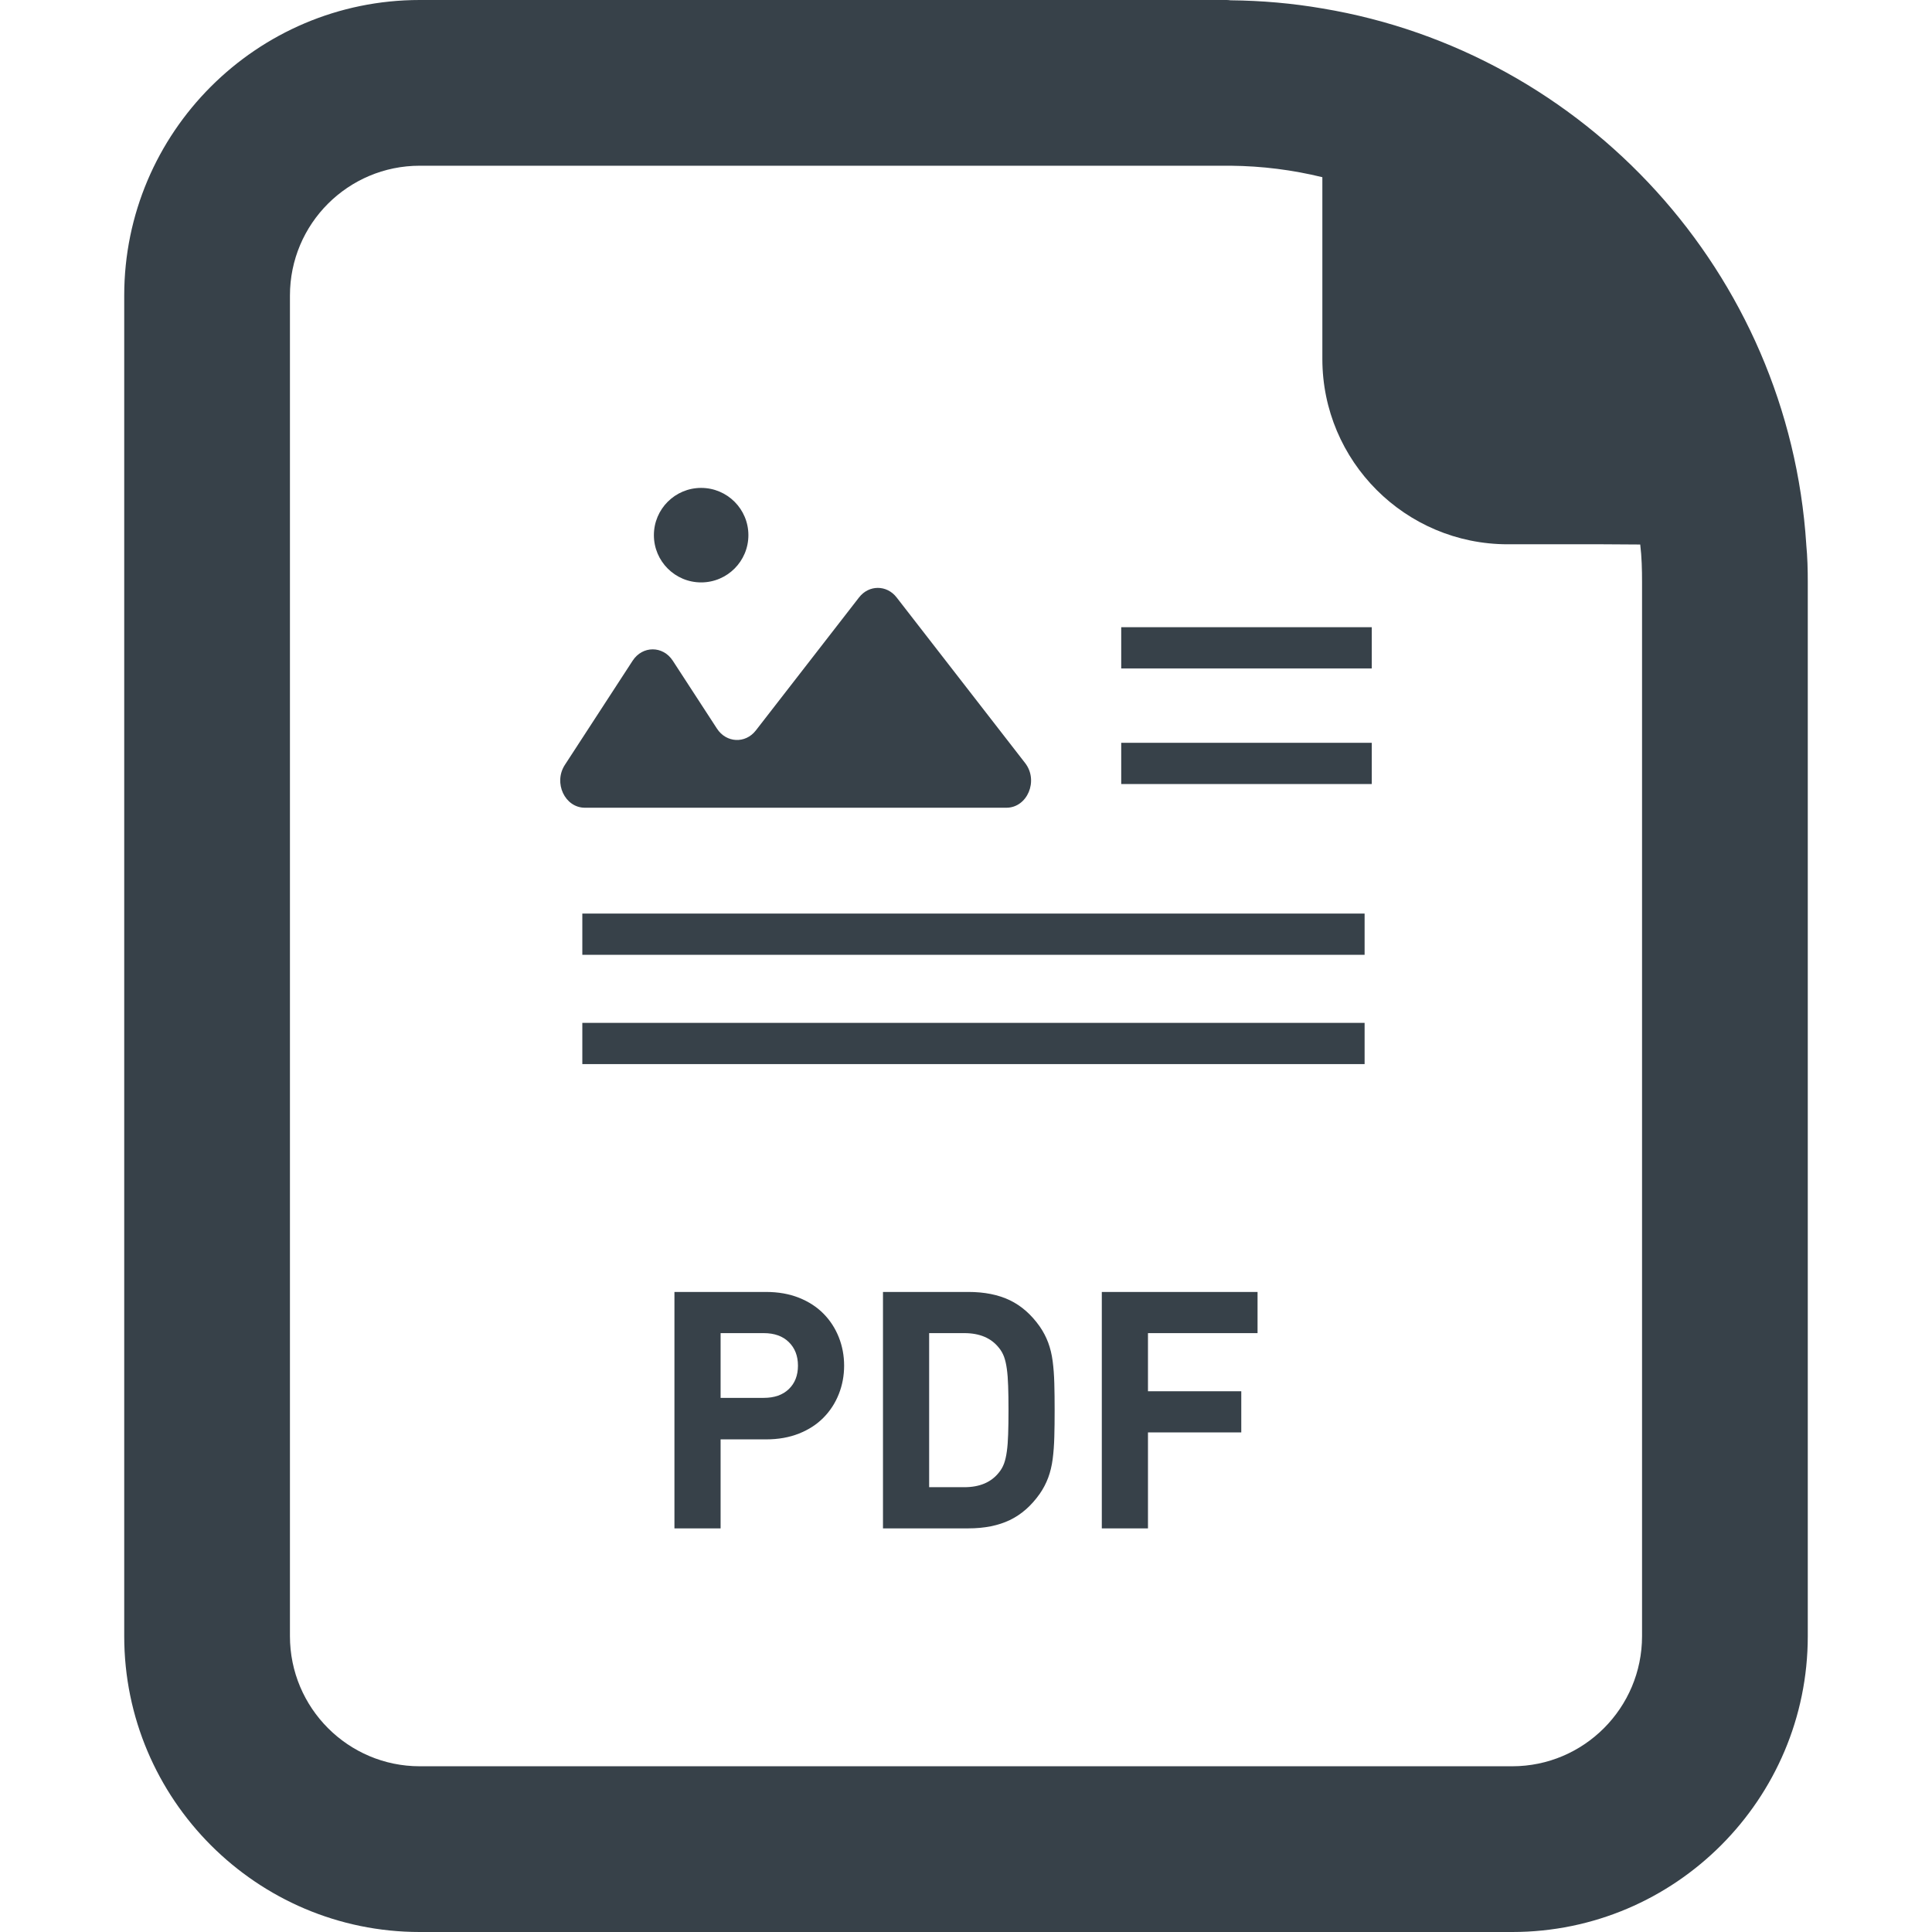
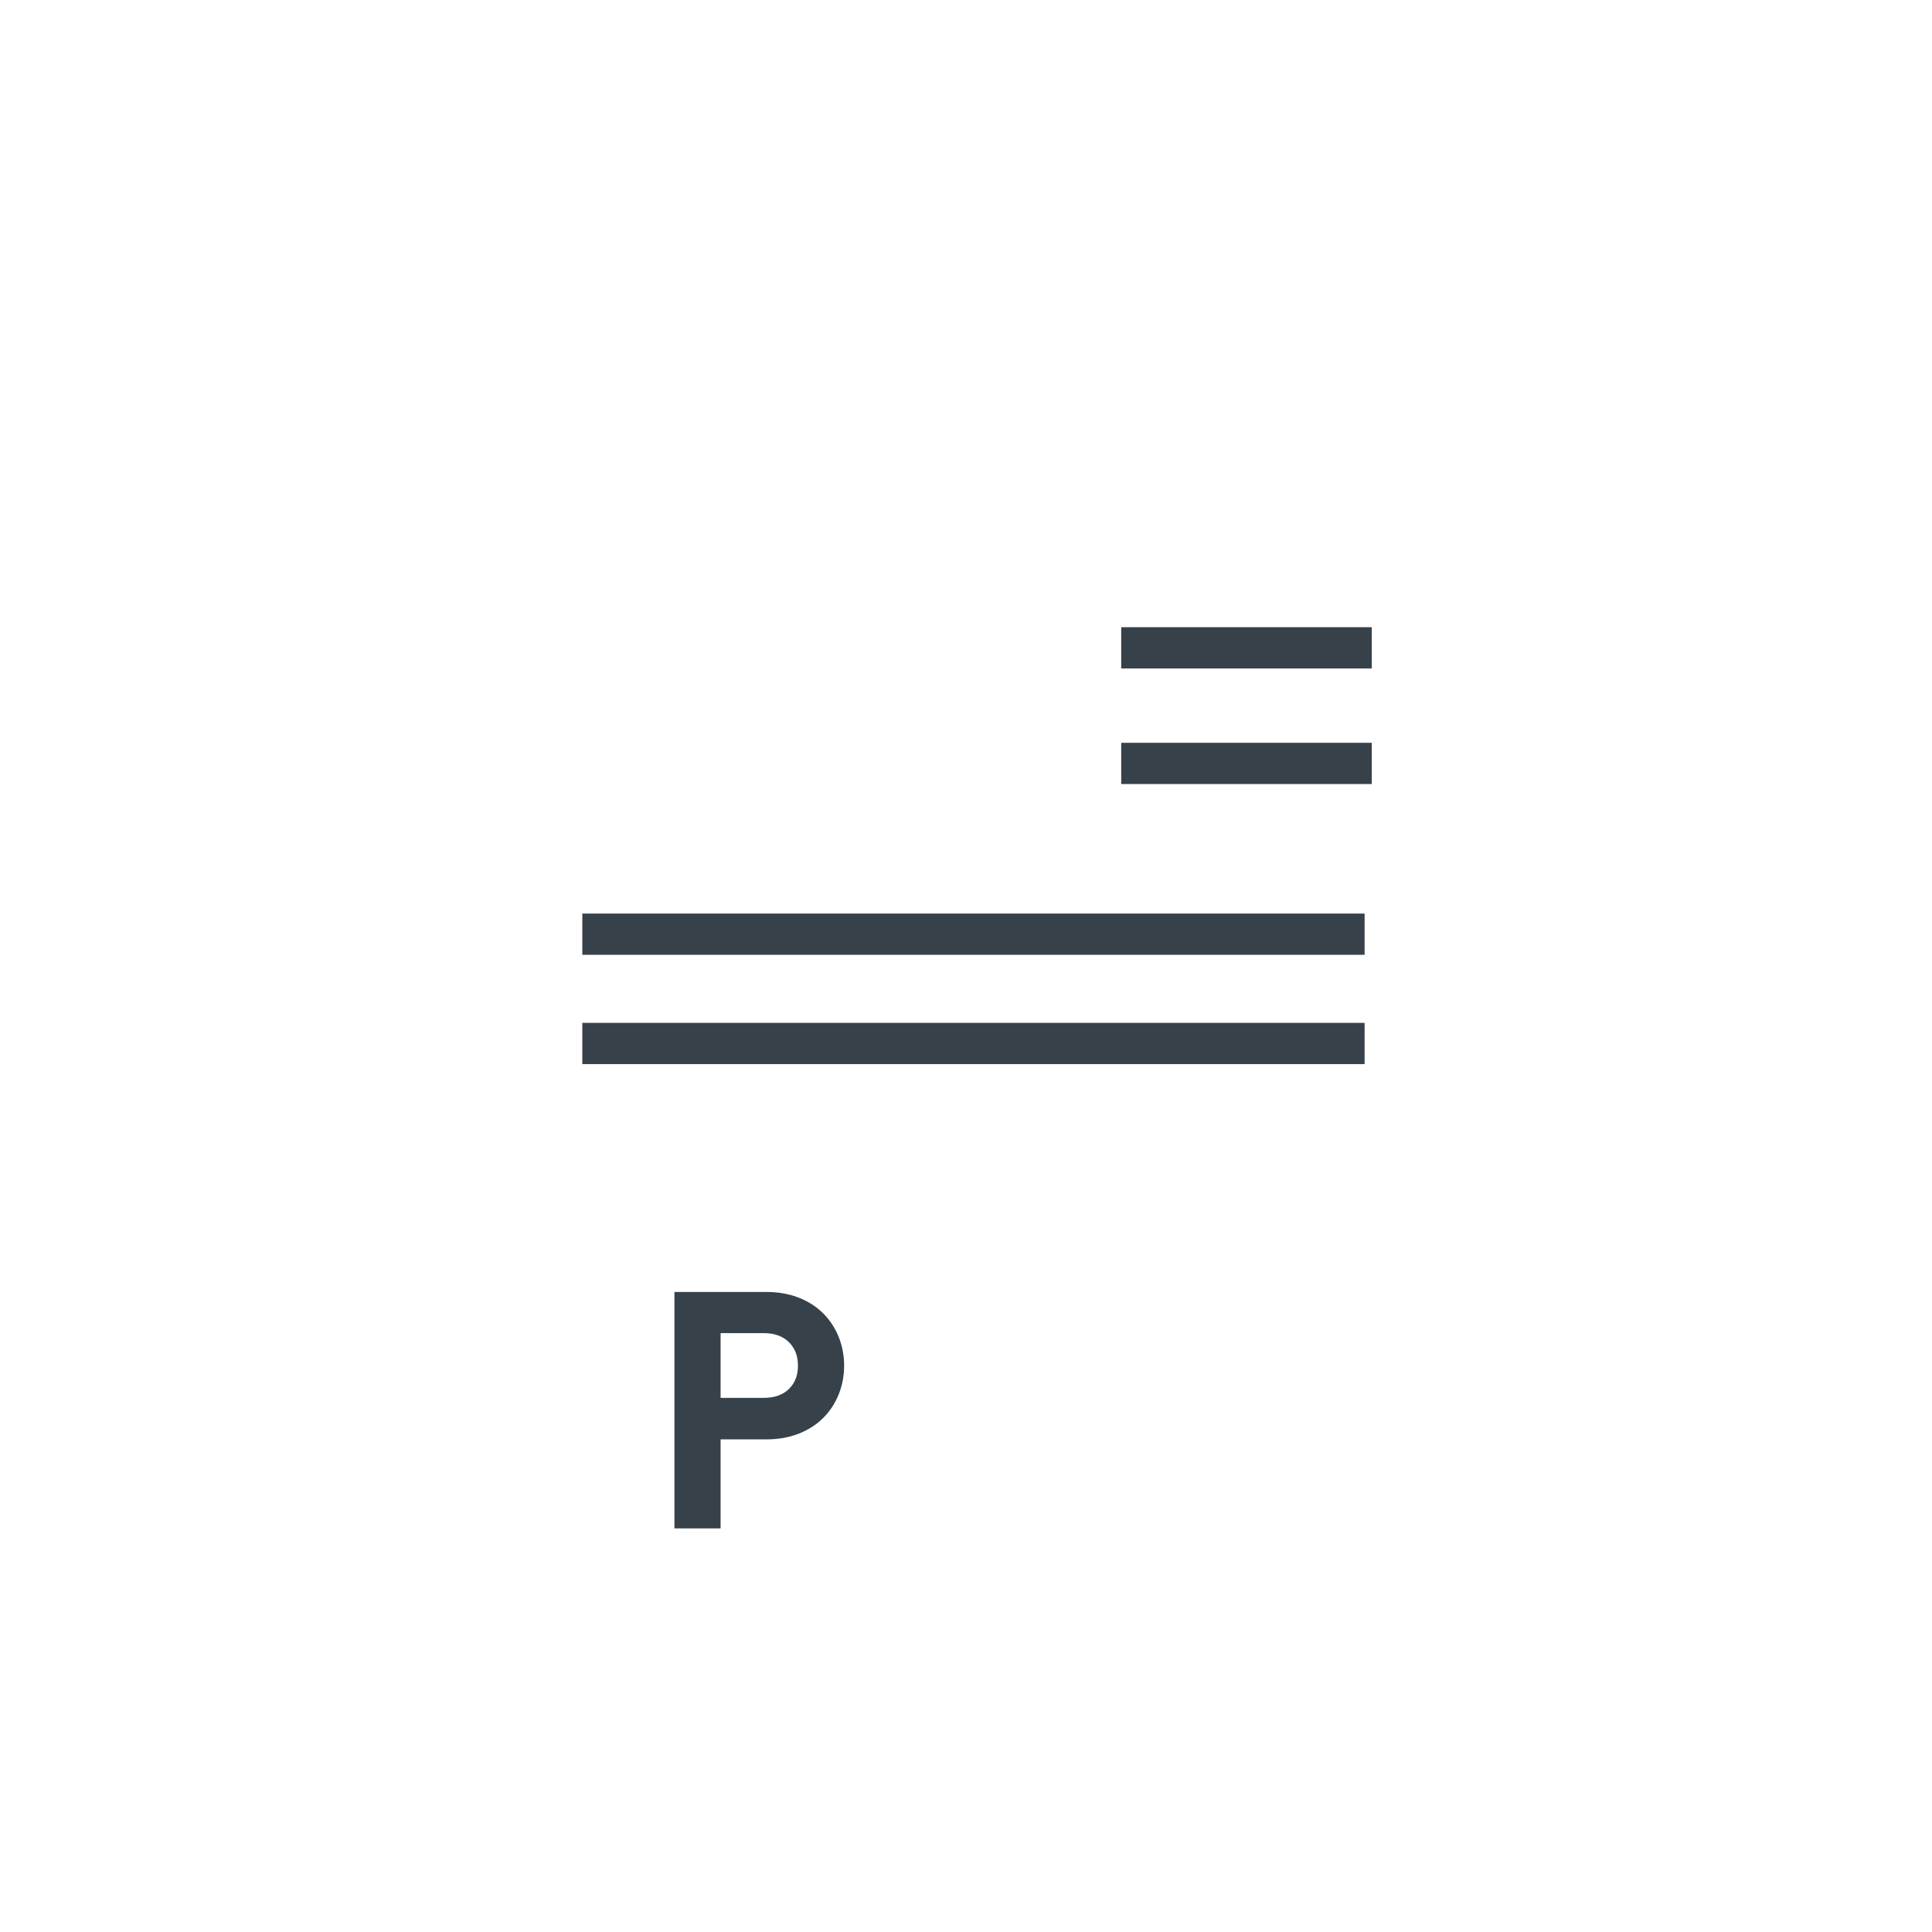
<svg xmlns="http://www.w3.org/2000/svg" version="1.1" id="_x31_0" x="0px" y="0px" viewBox="0 0 512 512" style="enable-background:new 0 0 512 512;" xml:space="preserve">
  <style type="text/css">
	.st0{fill:#374149;}
</style>
  <g>
-     <path class="st0" d="M478.678,144.32v-0.082c-4.637-71.758-58.558-130.398-128.238-142c-7.922-1.359-16-2.078-24.32-2.16   C325.721,0,325.158,0,324.76,0H111.237C68.037,0,32.92,35.121,32.92,78.32v355.278c0,43.203,35.117,78.402,78.317,78.402H400.76   c43.199,0,78.32-35.199,78.32-78.402V154.32C479.08,150.957,478.998,147.598,478.678,144.32z M434.678,144.301v0.019   c0.402,3.278,0.481,6.637,0.481,10v279.278c0,19.039-15.438,34.481-34.398,34.481H111.237c-18.958,0-34.399-15.442-34.399-34.481   V78.32c0-19.042,15.442-34.402,34.399-34.402h214.882c8.398,0.082,16.481,1.122,24.32,3.039v48.164   c0,27.118,22,49.118,49.122,49.118h25.297L434.678,144.301z" />
    <path class="st0" d="M218.24,348.145c-1.758-1.79-3.93-3.199-6.507-4.227c-2.586-1.023-5.485-1.538-8.711-1.538h-24.289v62.656   h12.234V381.45h12.054c3.226,0,6.125-0.512,8.711-1.539c2.578-1.024,4.75-2.434,6.507-4.223c1.766-1.789,3.11-3.87,4.055-6.25   c0.938-2.375,1.406-4.883,1.406-7.523c0-2.641-0.469-5.149-1.406-7.524C221.35,352.016,220.006,349.934,218.24,348.145z    M190.967,353.293h11.437c2.813,0,5.032,0.79,6.641,2.375c1.618,1.582,2.422,3.668,2.422,6.246c0,2.582-0.805,4.652-2.422,6.206   c-1.609,1.555-3.828,2.329-6.641,2.329h-11.437V353.293z" />
-     <path class="st0" d="M278.967,360.726c-0.234-1.789-0.633-3.43-1.188-4.926c-0.562-1.496-1.305-2.918-2.242-4.27   c-2.234-3.168-4.874-5.484-7.922-6.953c-3.054-1.465-6.718-2.199-11-2.199h-22.617v62.656h22.617c4.282,0,7.946-0.734,11-2.199   c3.047-1.465,5.688-3.786,7.922-6.953c0.938-1.348,1.68-2.774,2.242-4.27c0.555-1.493,0.954-3.137,1.188-4.926   c0.234-1.789,0.382-3.754,0.437-5.894c0.063-2.144,0.086-4.504,0.086-7.086c0-2.582-0.023-4.942-0.086-7.082   C279.35,364.481,279.202,362.516,278.967,360.726z M246.233,353.293h9.328c4.046,0,7.094,1.29,9.148,3.871   c0.586,0.703,1.039,1.496,1.367,2.375c0.321,0.878,0.57,1.953,0.742,3.211c0.18,1.262,0.297,2.789,0.352,4.578   c0.062,1.789,0.094,3.914,0.094,6.379c0,2.465-0.031,4.59-0.094,6.378c-0.055,1.794-0.172,3.317-0.352,4.578   c-0.172,1.262-0.422,2.332-0.742,3.211c-0.328,0.878-0.781,1.672-1.367,2.375c-2.054,2.582-5.102,3.874-9.148,3.874h-9.328V353.293   z" />
-     <polygon class="st0" points="291.99,405.035 304.225,405.035 304.225,379.602 328.717,379.602 328.791,379.606 328.791,379.602    328.951,379.602 328.951,368.691 304.225,368.691 304.225,353.293 333.018,353.293 333.103,353.293 333.103,353.293    333.264,353.293 333.264,342.379 291.99,342.379  " />
    <rect x="154.322" y="242.106" class="st0" width="207.313" height="10.93" />
    <rect x="154.322" y="271.07" class="st0" width="207.313" height="10.926" />
-     <path class="st0" d="M184.412,214.058h19.23h63.055c5.574,0,8.59-7.175,4.976-11.836l-34.066-43.902   c-2.609-3.363-7.339-3.363-9.949,0l-27.359,35.262c-2.758,3.55-7.821,3.316-10.294-0.485l-11.714-18.008   c-2.606-4.007-8.027-4.007-10.633,0l-17.965,27.618c-3.09,4.75,0,11.351,5.316,11.351H184.412z" />
-     <circle class="st0" cx="185.81" cy="141.822" r="12.522" />
    <rect x="297.135" y="166.215" class="st0" width="66.398" height="10.926" />
    <rect x="297.135" y="196.851" class="st0" width="66.398" height="10.926" />
  </g>
</svg>